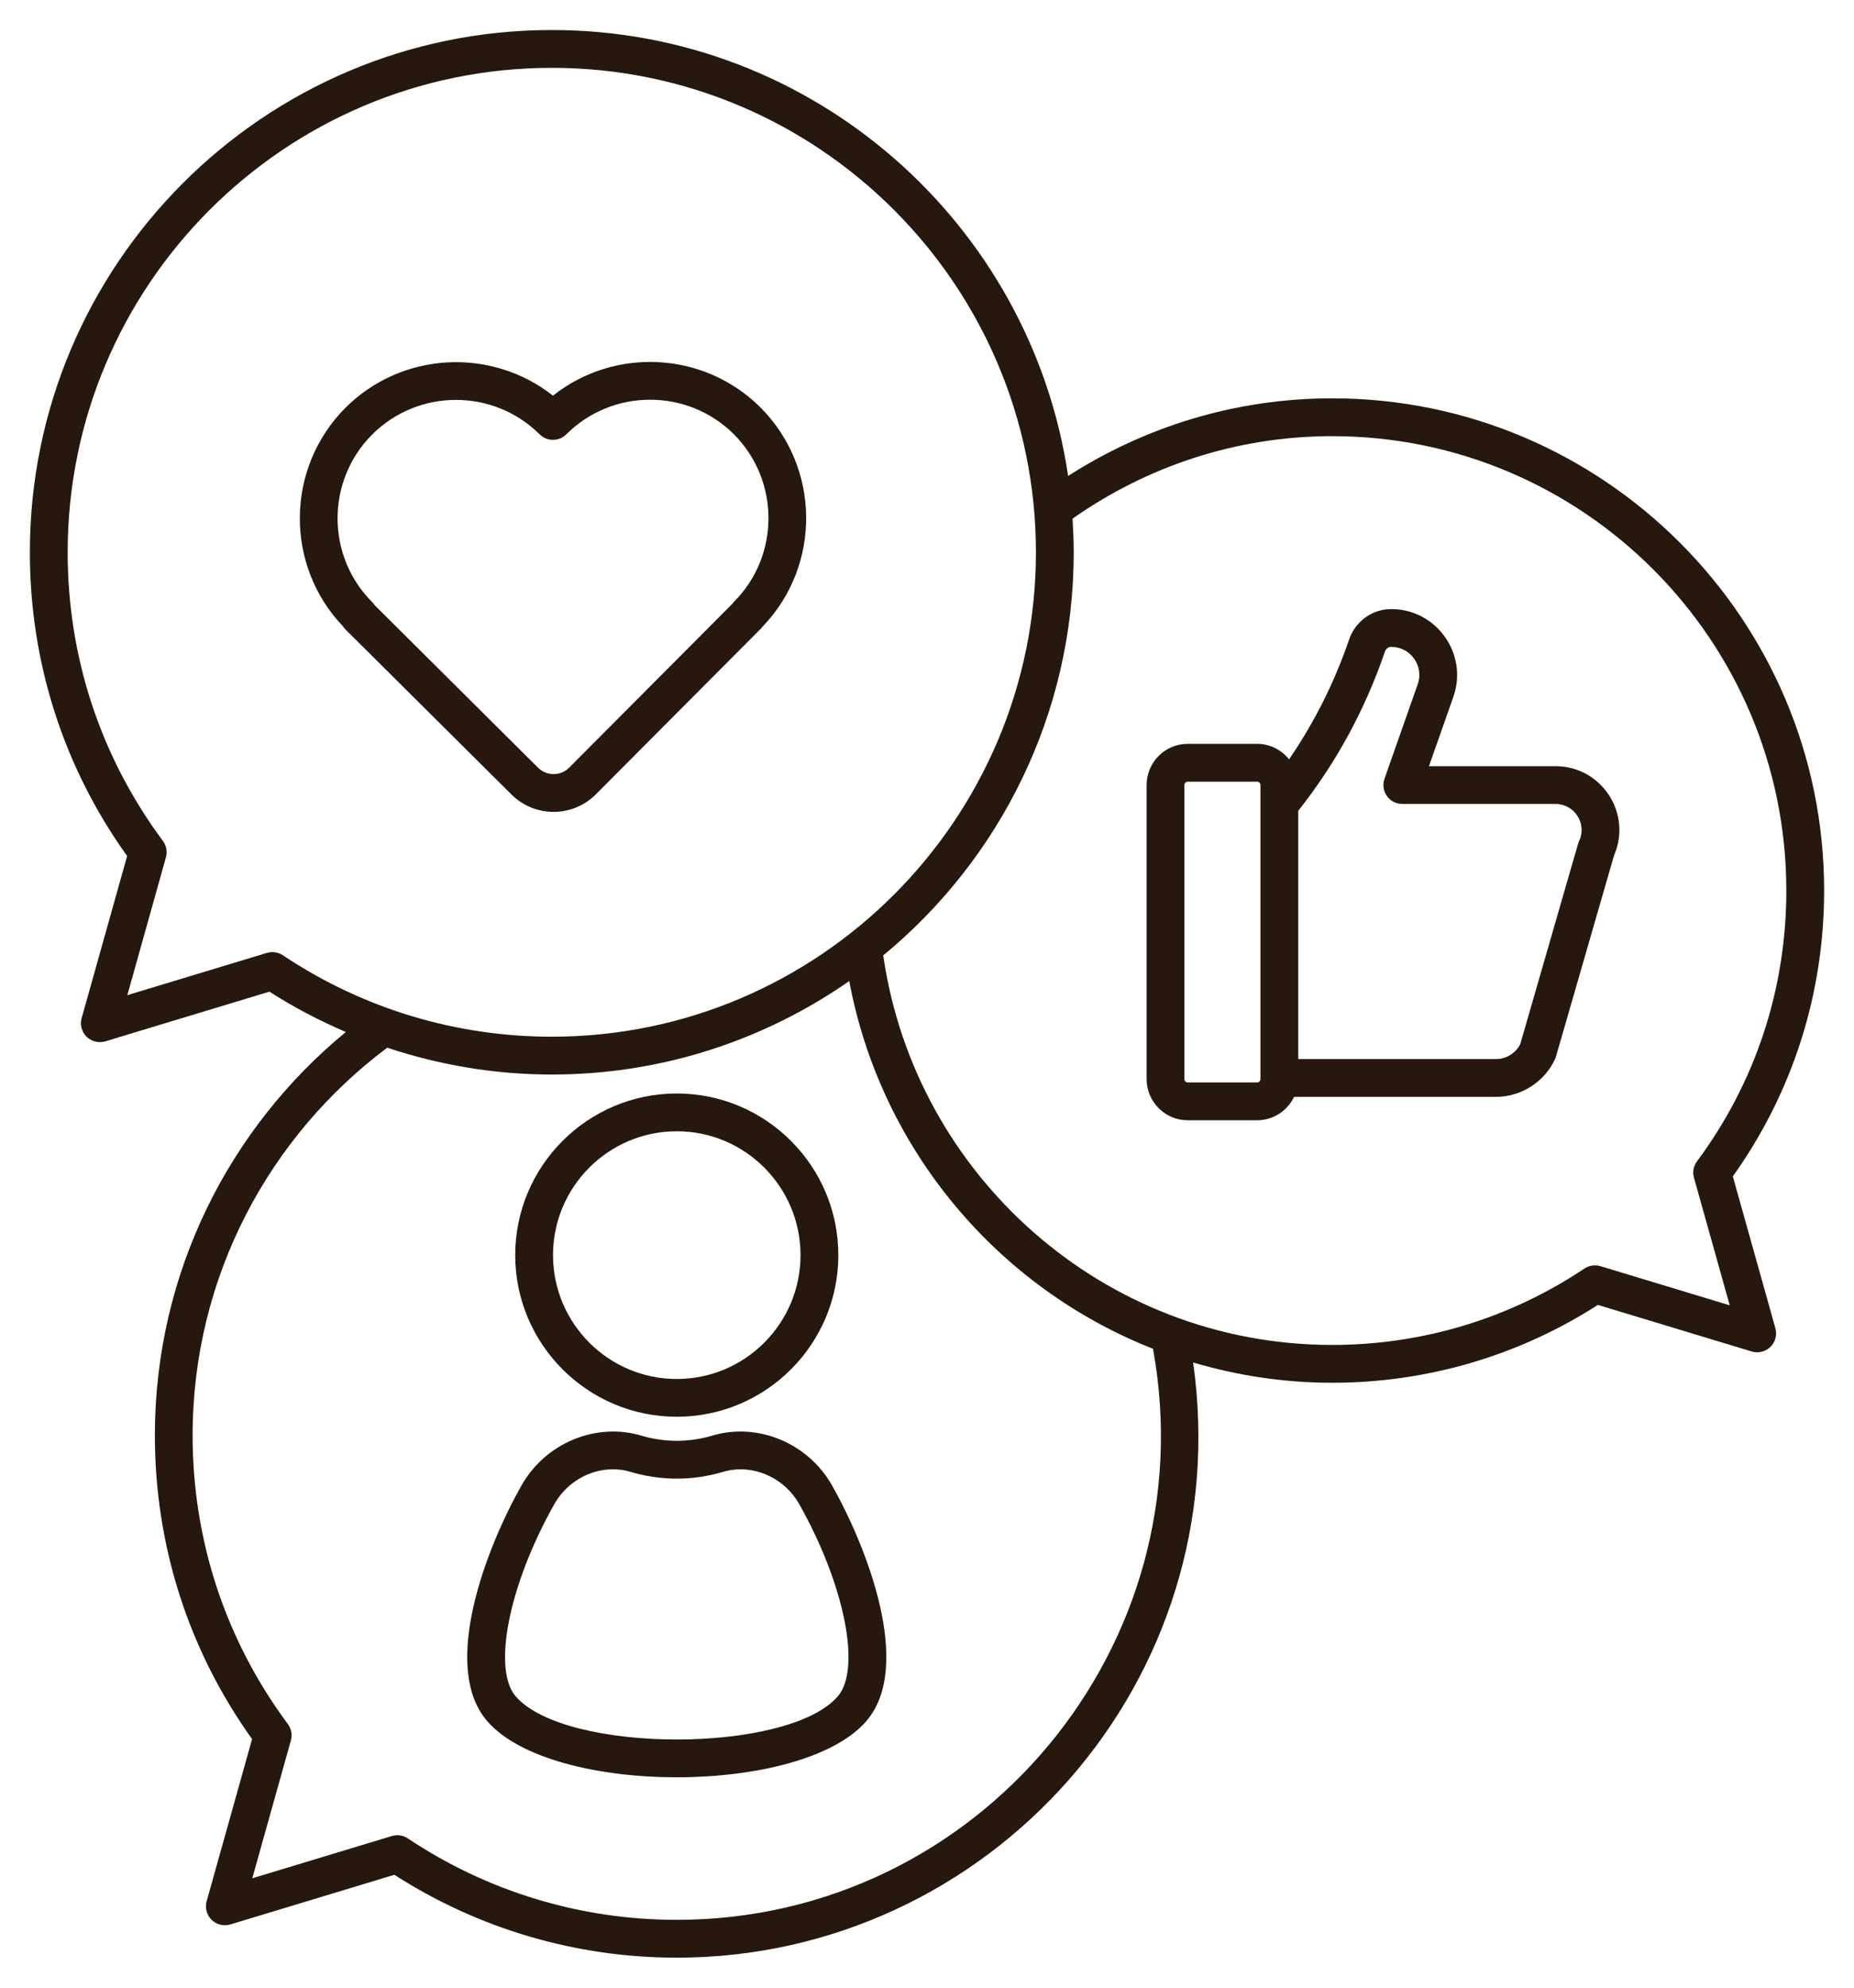
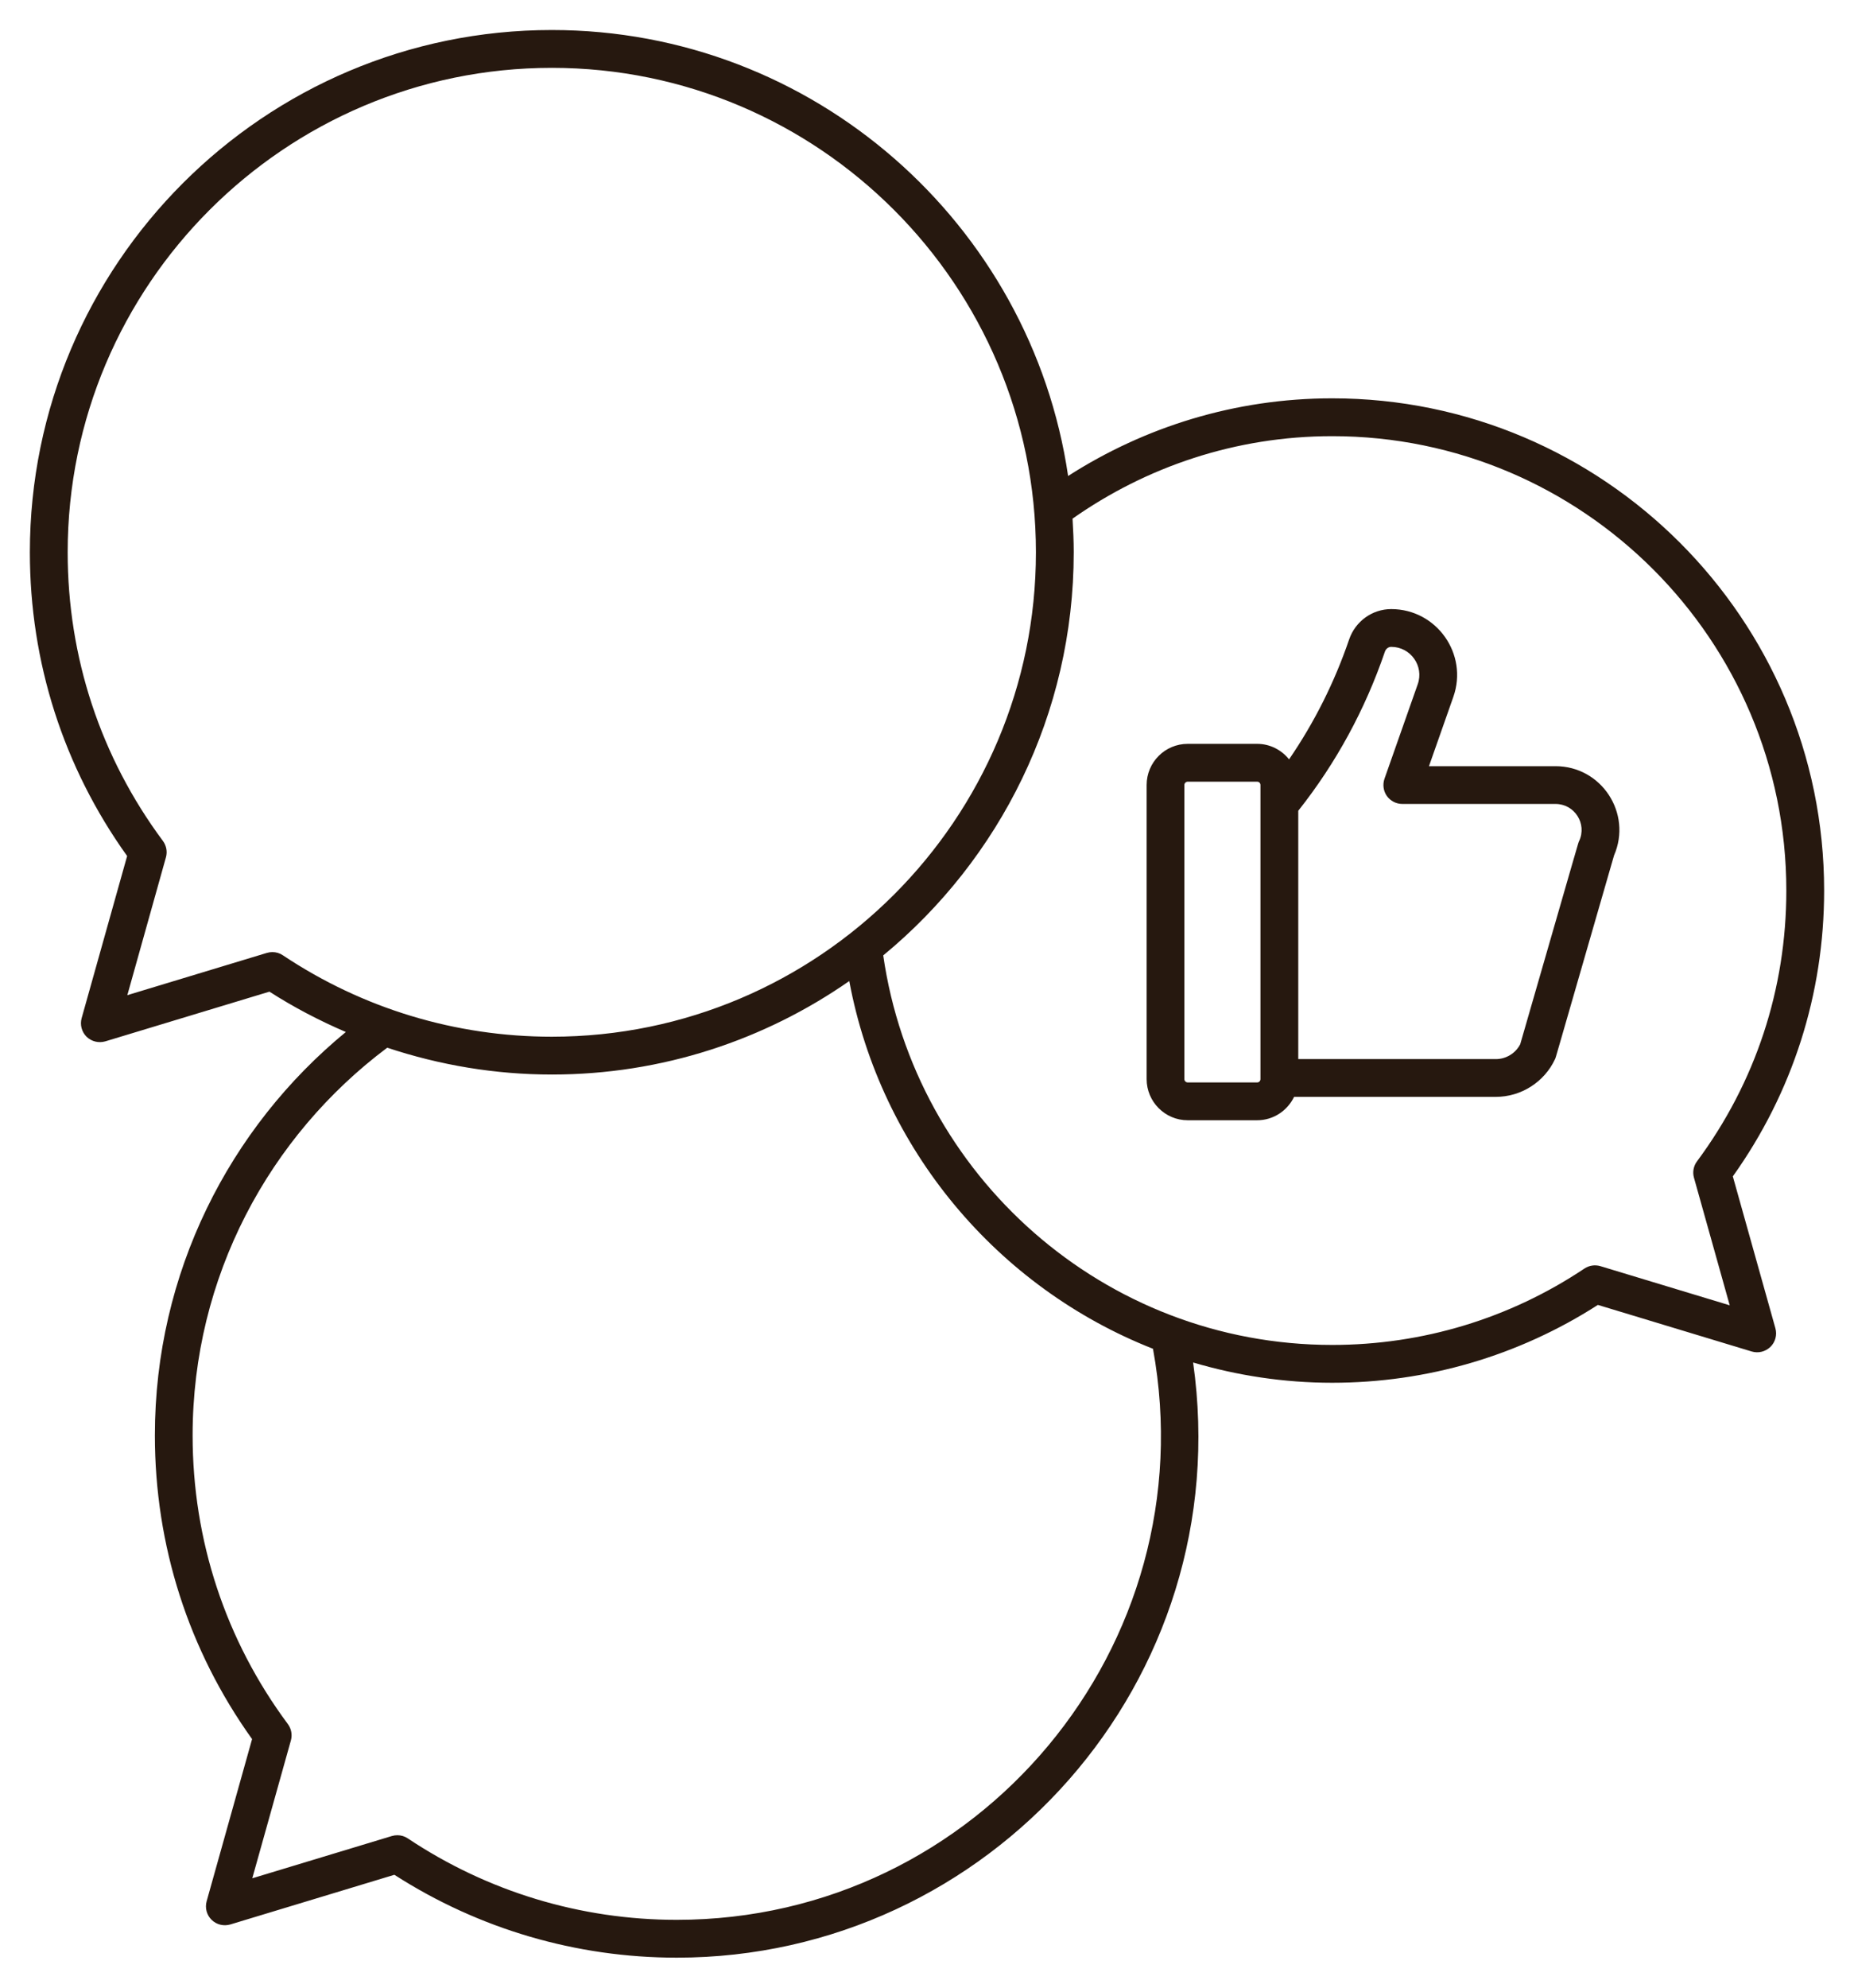
<svg xmlns="http://www.w3.org/2000/svg" width="28" height="30" viewBox="0 0 28 30" fill="none">
-   <path d="M10.221 21.383C11.566 21.383 12.661 20.289 12.661 18.944C12.661 17.598 11.566 16.504 10.221 16.504C8.876 16.504 7.781 17.598 7.781 18.944C7.781 20.289 8.876 21.383 10.221 21.383ZM10.221 17.074C11.252 17.074 12.09 17.913 12.09 18.944C12.09 19.974 11.252 20.813 10.221 20.813C9.19 20.813 8.352 19.974 8.352 18.944C8.352 17.913 9.19 17.074 10.221 17.074Z" fill="#26180F" />
-   <path d="M10.756 21.668C10.406 21.772 10.036 21.772 9.686 21.668C8.999 21.463 8.236 21.78 7.874 22.423C7.347 23.356 6.646 25.155 7.359 25.978C8.342 27.109 12.104 27.105 13.083 25.978C13.083 25.977 13.083 25.977 13.083 25.977C13.796 25.155 13.095 23.356 12.568 22.423C12.205 21.78 11.445 21.463 10.756 21.668ZM12.652 25.604C11.899 26.471 8.543 26.471 7.789 25.604C7.431 25.19 7.687 23.916 8.371 22.703C8.601 22.295 9.083 22.084 9.523 22.215C9.98 22.351 10.462 22.351 10.919 22.215C11.353 22.086 11.838 22.29 12.071 22.703C12.755 23.916 13.011 25.19 12.652 25.604Z" fill="#26180F" />
  <path d="M20.12 6.012C18.651 6.012 17.284 6.445 16.131 7.184C15.572 3.382 12.289 0.453 8.334 0.453C3.987 0.453 0.451 3.989 0.451 8.336C0.451 9.995 0.958 11.577 1.92 12.92L1.233 15.367C1.205 15.467 1.234 15.575 1.308 15.648C1.383 15.72 1.49 15.746 1.591 15.717L4.069 14.967C4.438 15.204 4.825 15.405 5.223 15.576C3.463 17.022 2.339 19.214 2.339 21.664C2.339 23.324 2.846 24.906 3.807 26.248L3.121 28.695C3.093 28.796 3.121 28.903 3.196 28.976C3.27 29.049 3.377 29.075 3.478 29.046L5.956 28.296C7.23 29.114 8.701 29.547 10.221 29.547C14.941 29.547 18.7 25.372 18.019 20.564C18.686 20.761 19.39 20.87 20.12 20.87C21.549 20.87 22.934 20.464 24.132 19.695L26.455 20.398C26.555 20.428 26.663 20.401 26.738 20.328C26.812 20.256 26.841 20.148 26.813 20.048L26.17 17.755C27.072 16.491 27.549 15.002 27.549 13.441C27.549 9.345 24.216 6.012 20.12 6.012ZM4.272 14.418C4.225 14.386 4.17 14.37 4.114 14.37C4.086 14.37 4.059 14.374 4.031 14.382L1.923 15.02L2.506 12.94C2.53 12.855 2.513 12.764 2.461 12.693C1.519 11.426 1.022 9.919 1.022 8.336C1.022 4.304 4.302 1.024 8.334 1.024C12.365 1.024 15.645 4.304 15.645 8.336C15.645 12.367 12.365 15.647 8.334 15.647C6.882 15.647 5.477 15.222 4.272 14.418ZM10.221 28.976C8.769 28.976 7.365 28.551 6.159 27.747C6.112 27.715 6.057 27.699 6.001 27.699C5.974 27.699 5.946 27.703 5.918 27.711L3.81 28.349L4.393 26.269C4.417 26.184 4.4 26.093 4.348 26.022C3.406 24.755 2.909 23.248 2.909 21.664C2.909 19.272 4.066 17.147 5.848 15.813C6.644 16.077 7.48 16.218 8.334 16.218C10.002 16.218 11.55 15.695 12.826 14.807C13.3 17.345 15.064 19.433 17.413 20.357C18.23 24.836 14.777 28.976 10.221 28.976ZM25.583 17.775L26.123 19.701L24.17 19.11C24.088 19.086 24 19.099 23.929 19.146C22.799 19.901 21.482 20.299 20.12 20.299C16.671 20.299 13.817 17.738 13.339 14.42C15.095 12.973 16.216 10.783 16.216 8.336C16.216 8.165 16.208 7.996 16.198 7.828C17.31 7.047 18.66 6.583 20.12 6.583C23.902 6.583 26.978 9.659 26.978 13.441C26.978 14.926 26.512 16.339 25.629 17.528C25.576 17.599 25.559 17.69 25.583 17.775Z" fill="#26180F" />
  <path d="M23.492 11.564H21.581L21.949 10.518C22.177 9.872 21.696 9.193 21.011 9.193C20.725 9.193 20.469 9.377 20.375 9.652C20.154 10.299 19.849 10.905 19.468 11.461C19.355 11.32 19.182 11.227 18.986 11.227H17.937C17.595 11.227 17.317 11.505 17.317 11.848V16.287C17.317 16.629 17.595 16.908 17.937 16.908H18.986C19.232 16.908 19.443 16.763 19.544 16.555H22.591C22.973 16.555 23.324 16.331 23.485 15.985C23.502 15.947 23.444 16.132 24.376 12.911C24.652 12.276 24.187 11.564 23.492 11.564ZM19.036 16.27V16.287C19.036 16.315 19.014 16.337 18.987 16.337H17.937C17.91 16.337 17.887 16.315 17.887 16.287V11.848C17.887 11.82 17.91 11.798 17.937 11.798H18.987C19.014 11.798 19.036 11.82 19.036 11.848V16.27ZM23.849 12.693C23.831 12.731 23.889 12.545 22.959 15.761C22.888 15.898 22.745 15.985 22.591 15.985H19.607V12.237C20.176 11.519 20.616 10.712 20.915 9.837C20.93 9.792 20.968 9.763 21.011 9.763C21.304 9.763 21.509 10.053 21.411 10.328L20.909 11.754C20.879 11.841 20.892 11.938 20.945 12.014C20.999 12.089 21.086 12.134 21.178 12.134H23.492C23.781 12.134 23.97 12.433 23.849 12.693Z" fill="#26180F" />
-   <path d="M9 11.988L11.494 9.485C11.505 9.474 11.515 9.462 11.524 9.45C12.406 8.527 12.392 7.056 11.483 6.148C10.627 5.297 9.275 5.239 8.351 5.972C7.424 5.24 6.068 5.303 5.214 6.158C4.312 7.066 4.3 8.529 5.176 9.449C5.188 9.467 5.201 9.484 5.216 9.499L7.724 11.991C8.076 12.342 8.649 12.341 9 11.988ZM5.661 9.137C5.65 9.12 5.637 9.105 5.623 9.09C4.925 8.395 4.923 7.26 5.618 6.561C6.314 5.863 7.451 5.86 8.15 6.556C8.262 6.667 8.442 6.666 8.553 6.555C9.249 5.86 10.383 5.859 11.081 6.552C11.778 7.248 11.781 8.383 11.088 9.08C11.078 9.09 11.069 9.101 11.061 9.112L8.596 11.586C8.467 11.716 8.256 11.716 8.126 11.587L5.661 9.137Z" fill="#26180F" />
</svg>